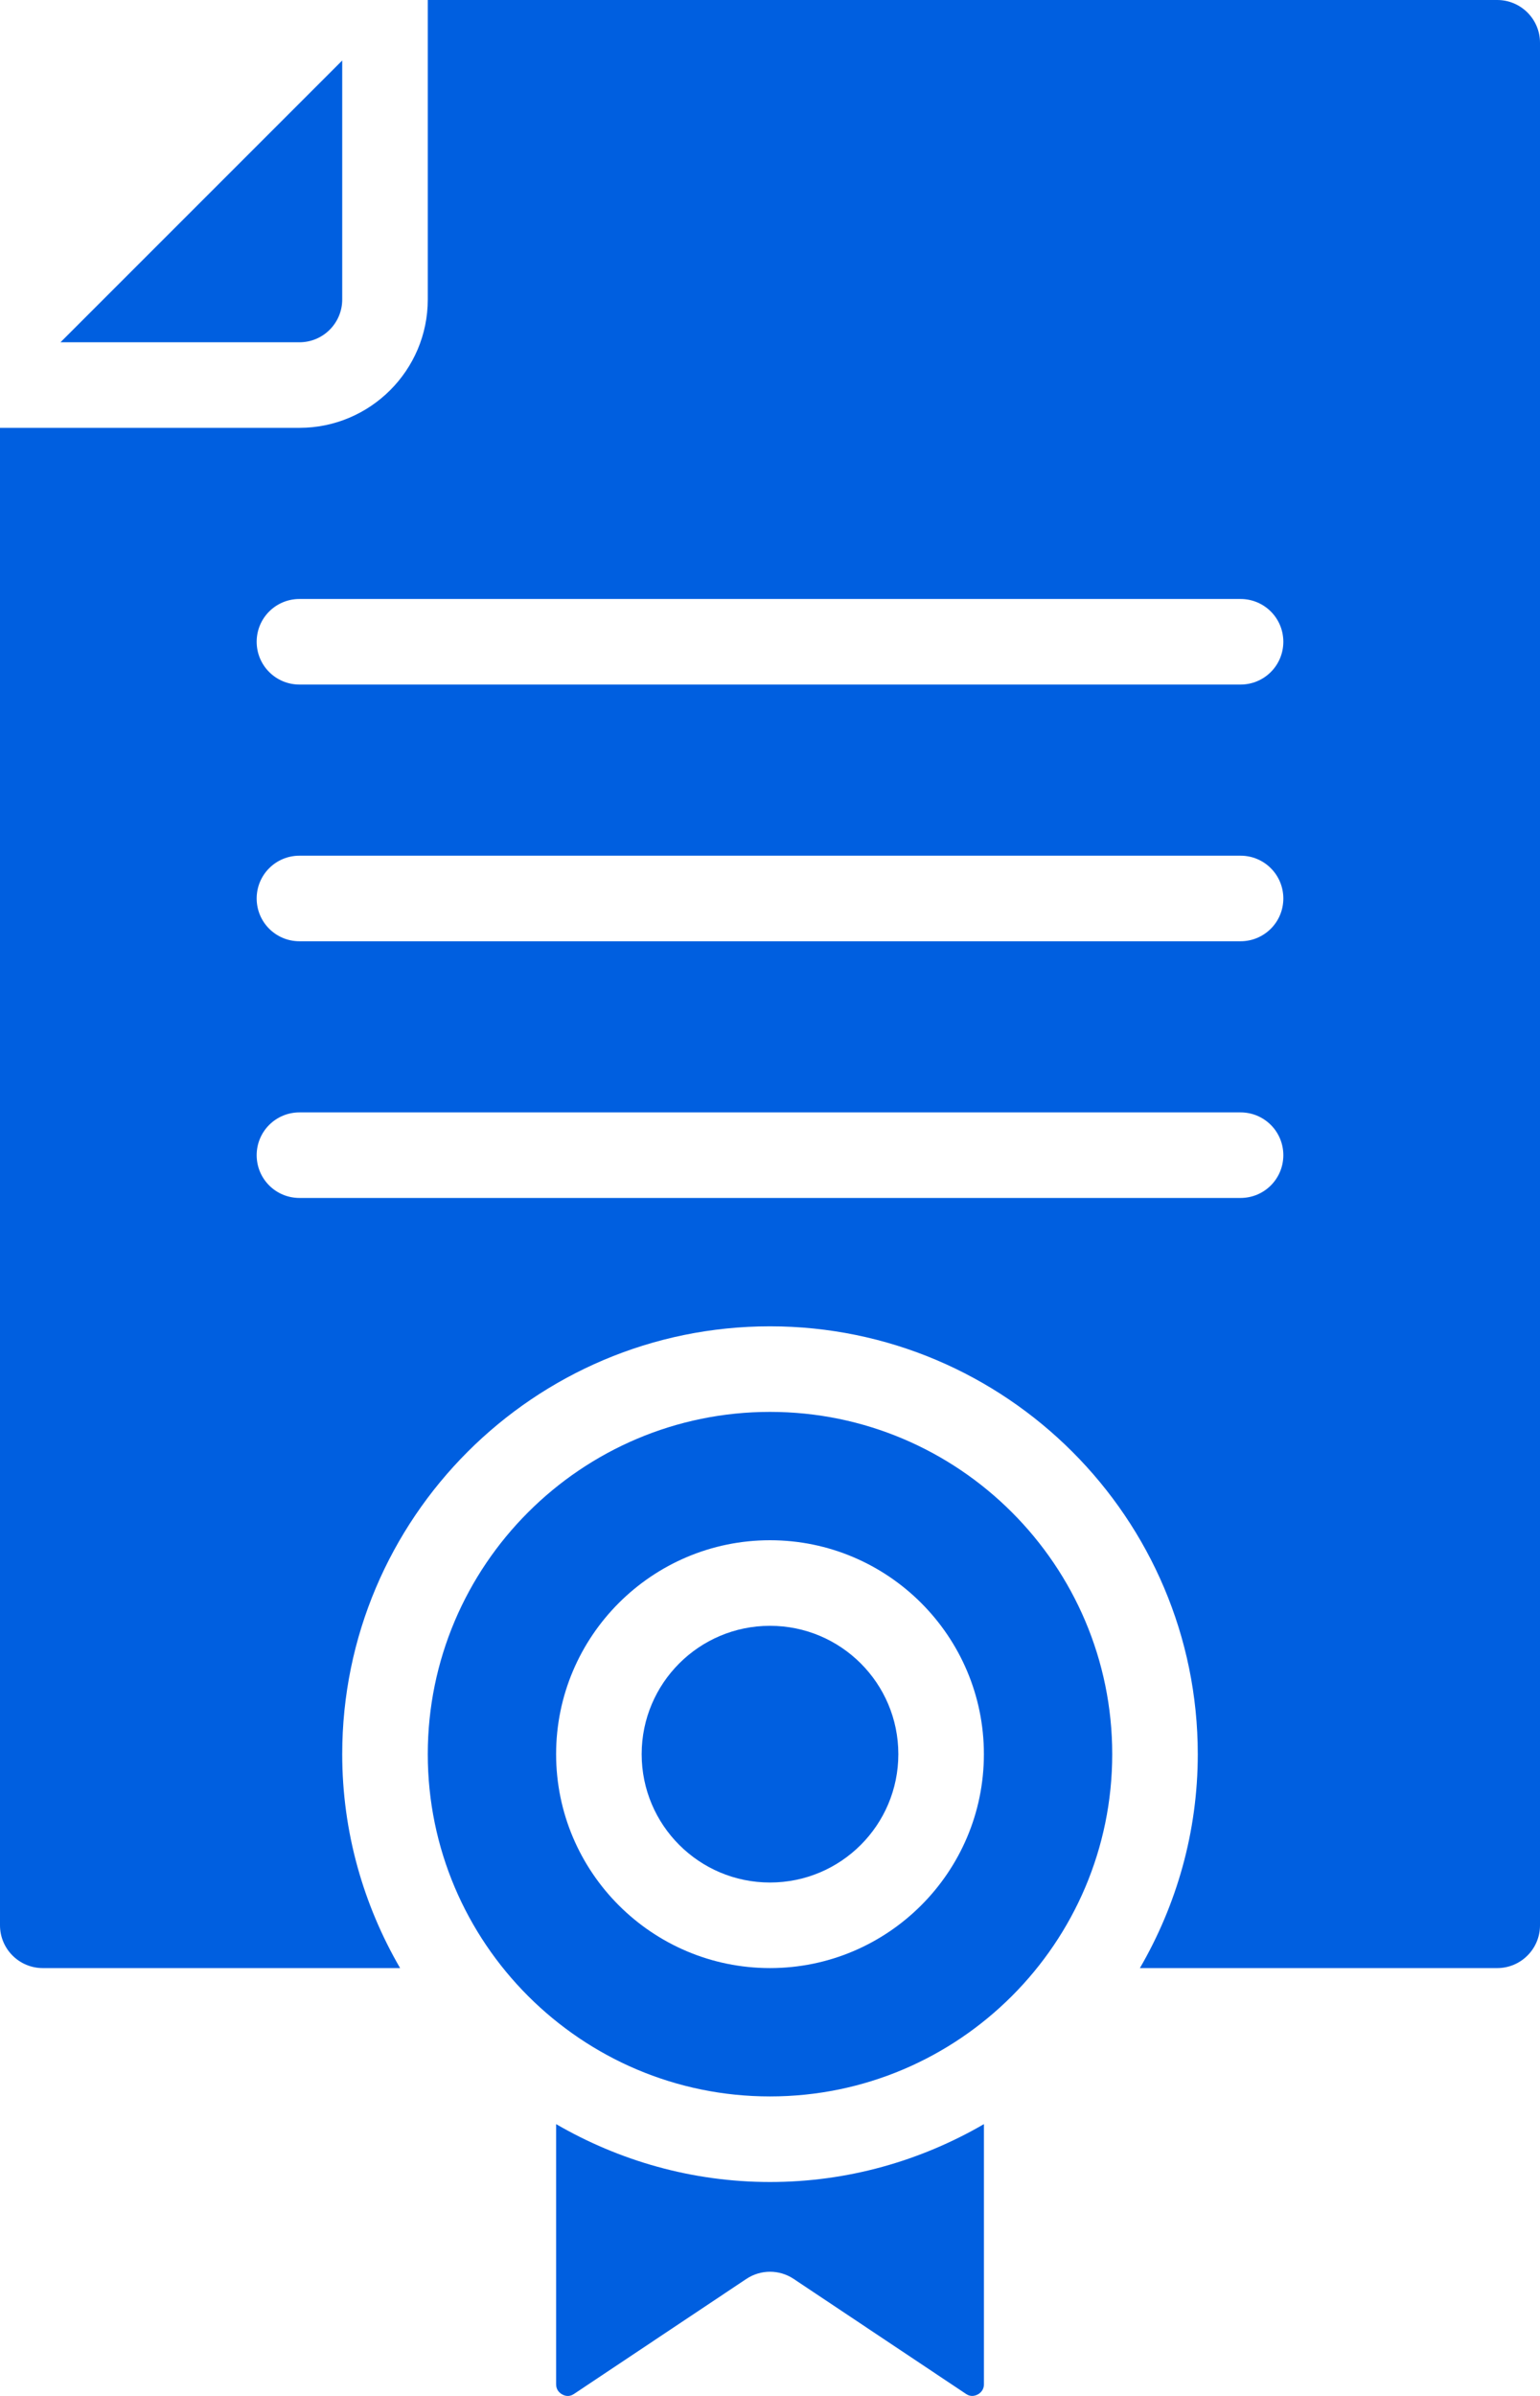
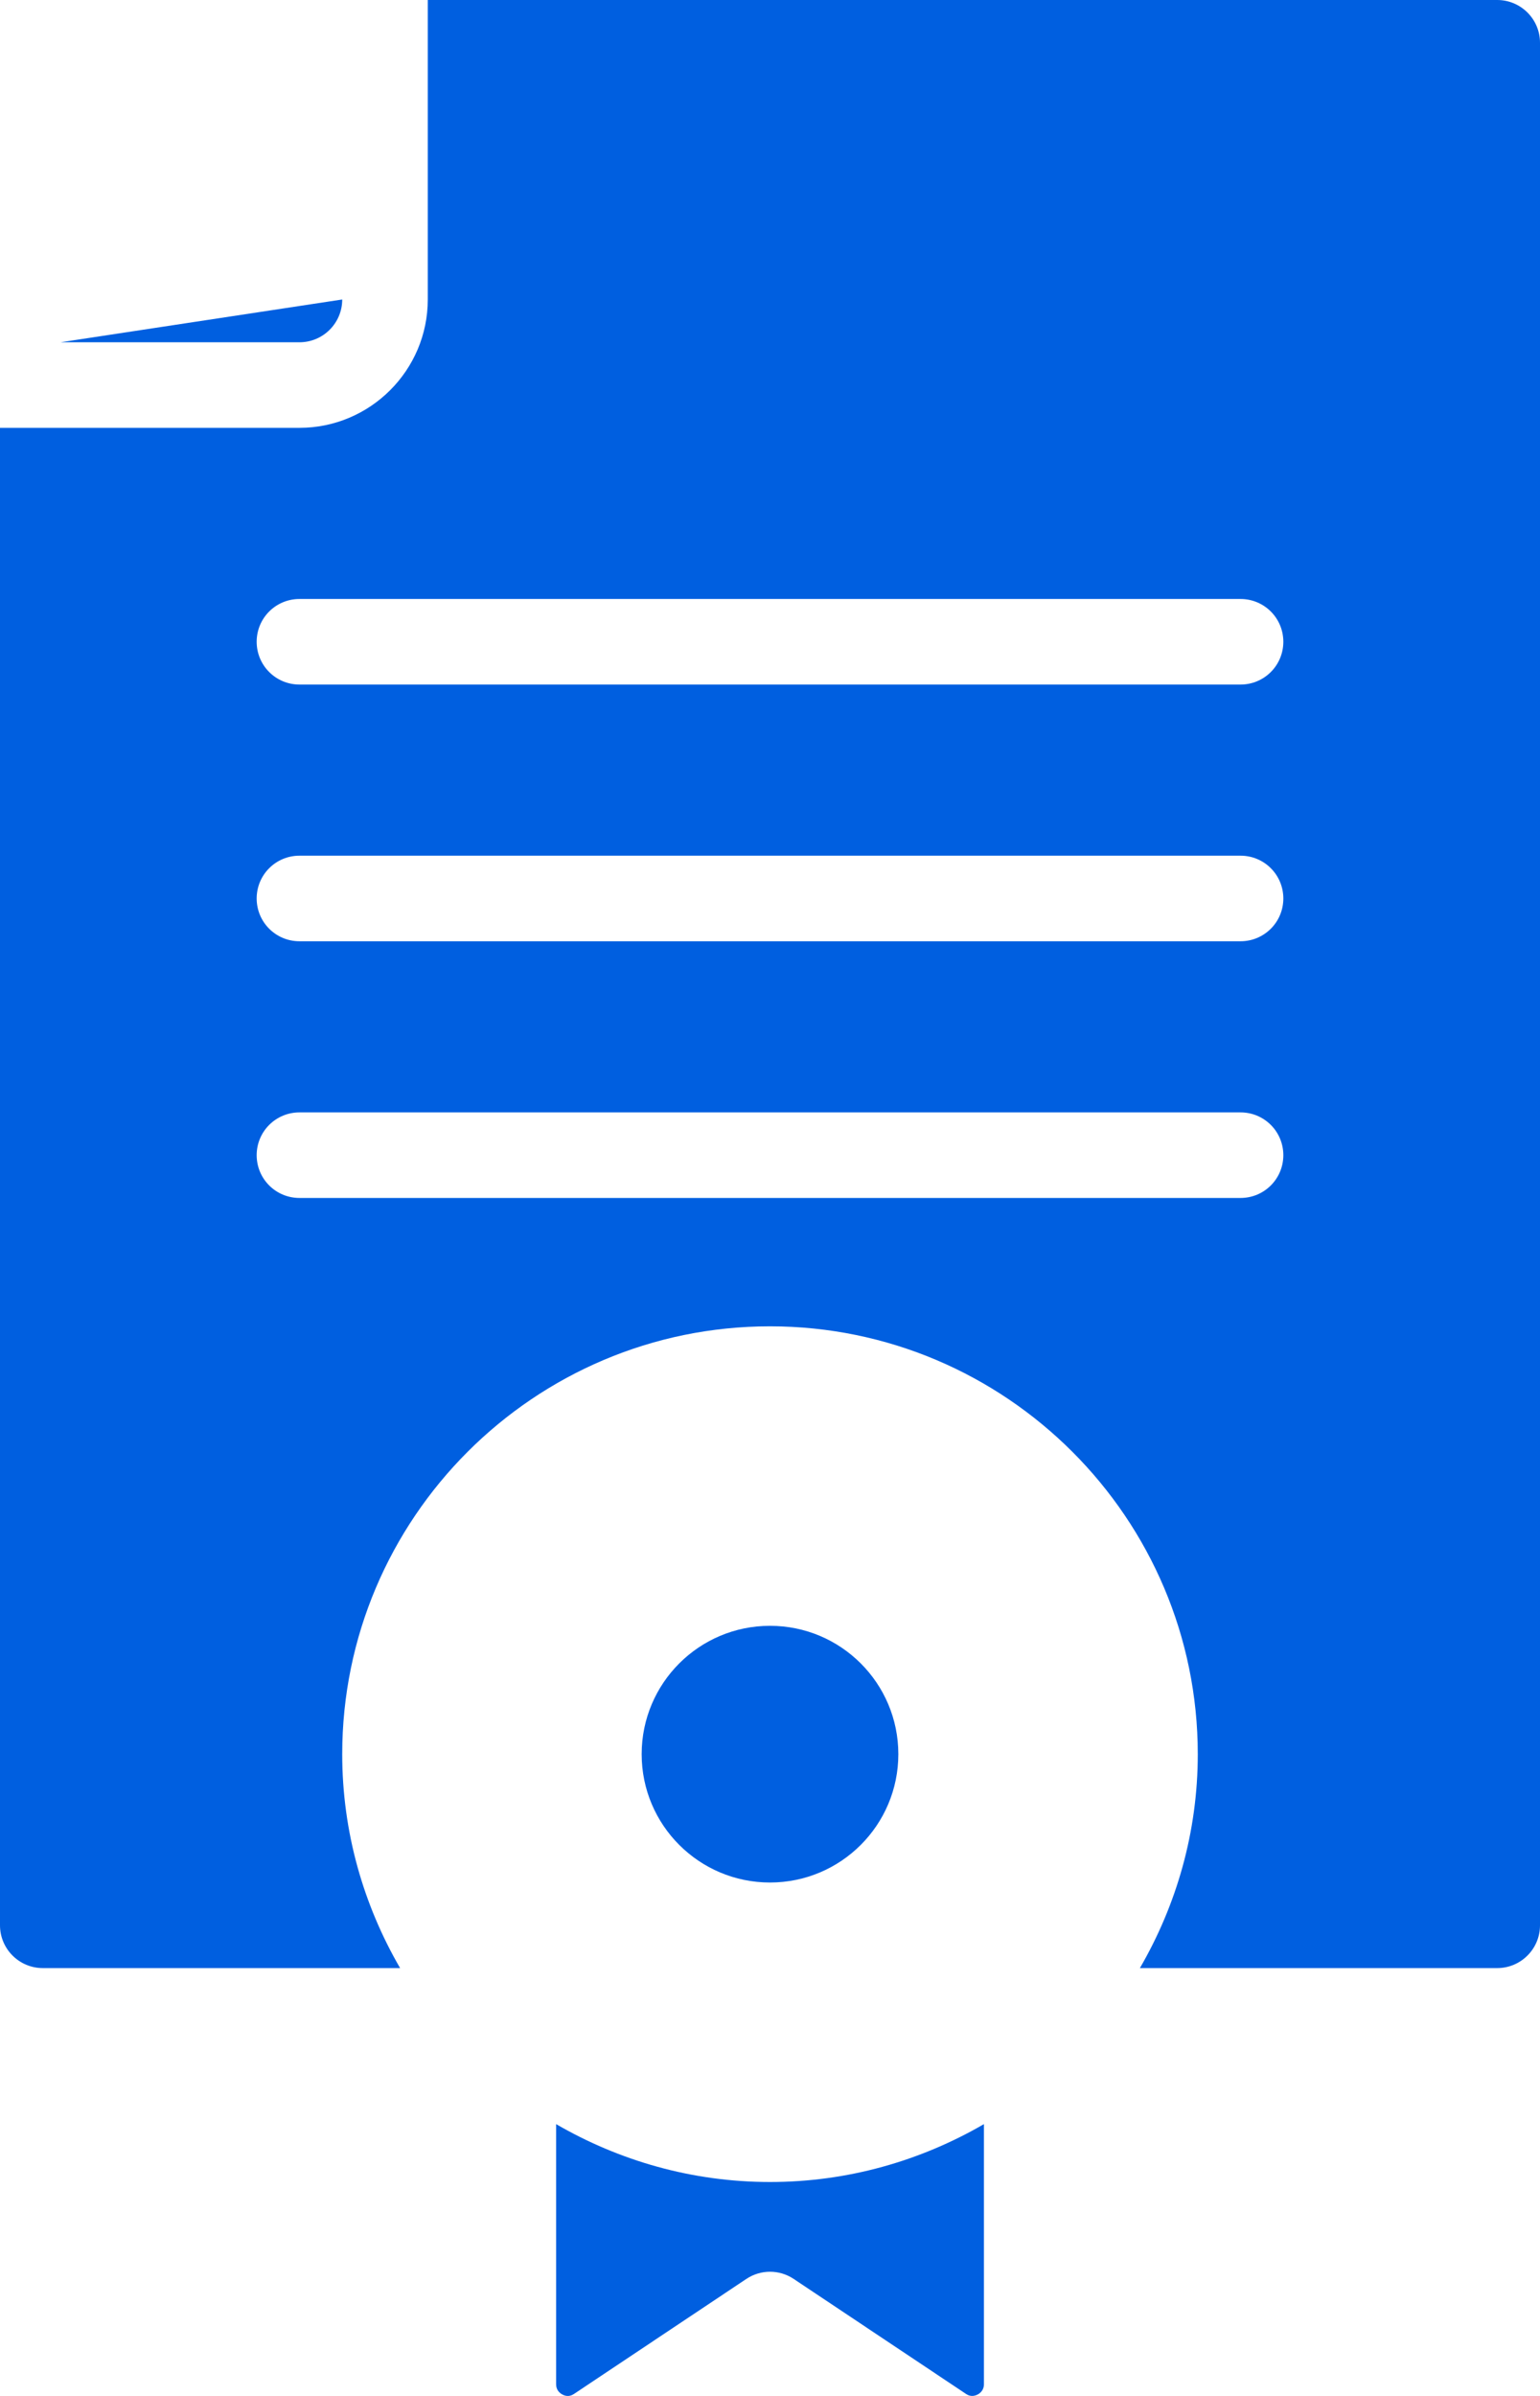
<svg xmlns="http://www.w3.org/2000/svg" width="36" height="56" viewBox="0 0 36 56" fill="none">
-   <path d="M18 33C13.589 33 10 36.589 10 41C10 45.411 13.589 49 18 49C22.411 49 26 45.411 26 41C26 36.589 22.411 33 18 33ZM18 46C15.243 46 13 43.757 13 41C13 38.243 15.243 36 18 36C20.757 36 23 38.243 23 41C23 43.757 20.757 46 18 46Z" fill="#005FE0" />
  <path d="M13 49.647V55.728C13 55.868 13.091 55.937 13.145 55.966C13.209 56.001 13.309 56.027 13.416 55.955L17.446 53.266C17.782 53.041 18.219 53.041 18.555 53.266L22.585 55.955C22.693 56.027 22.792 55.999 22.856 55.966C22.91 55.937 23.001 55.867 23.001 55.728V49.647C21.528 50.502 19.823 51 18.001 51C16.179 51 14.473 50.502 13 49.647Z" fill="#005FE0" />
  <path d="M18 44C19.657 44 21 42.657 21 41C21 39.343 19.657 38 18 38C16.343 38 15 39.343 15 41C15 42.657 16.343 44 18 44Z" fill="#005FE0" />
  <path d="M0 45C0 45.552 0.448 46 1 46H9.353C8.498 44.527 8 42.822 8 41C8 35.486 12.486 31 18 31C23.514 31 28 35.486 28 41C28 42.822 27.502 44.527 26.647 46H35C35.552 46 36 45.552 36 45V1C36 0.448 35.552 0 35 0H10V7C10 8.654 8.654 10 7 10H0V45ZM7 14H29C29.553 14 30 14.447 30 15C30 15.553 29.553 16 29 16H7C6.447 16 6 15.553 6 15C6 14.447 6.447 14 7 14ZM7 20H29C29.553 20 30 20.447 30 21C30 21.553 29.553 22 29 22H7C6.447 22 6 21.553 6 21C6 20.447 6.447 20 7 20ZM7 26H29C29.553 26 30 26.447 30 27C30 27.553 29.553 28 29 28H7C6.447 28 6 27.553 6 27C6 26.447 6.447 26 7 26Z" fill="#005FE0" />
-   <path d="M8 7V1.414L1.414 8H7C7.552 8 8 7.552 8 7Z" fill="#005FE0" />
+   <path d="M8 7L1.414 8H7C7.552 8 8 7.552 8 7Z" fill="#005FE0" />
</svg>